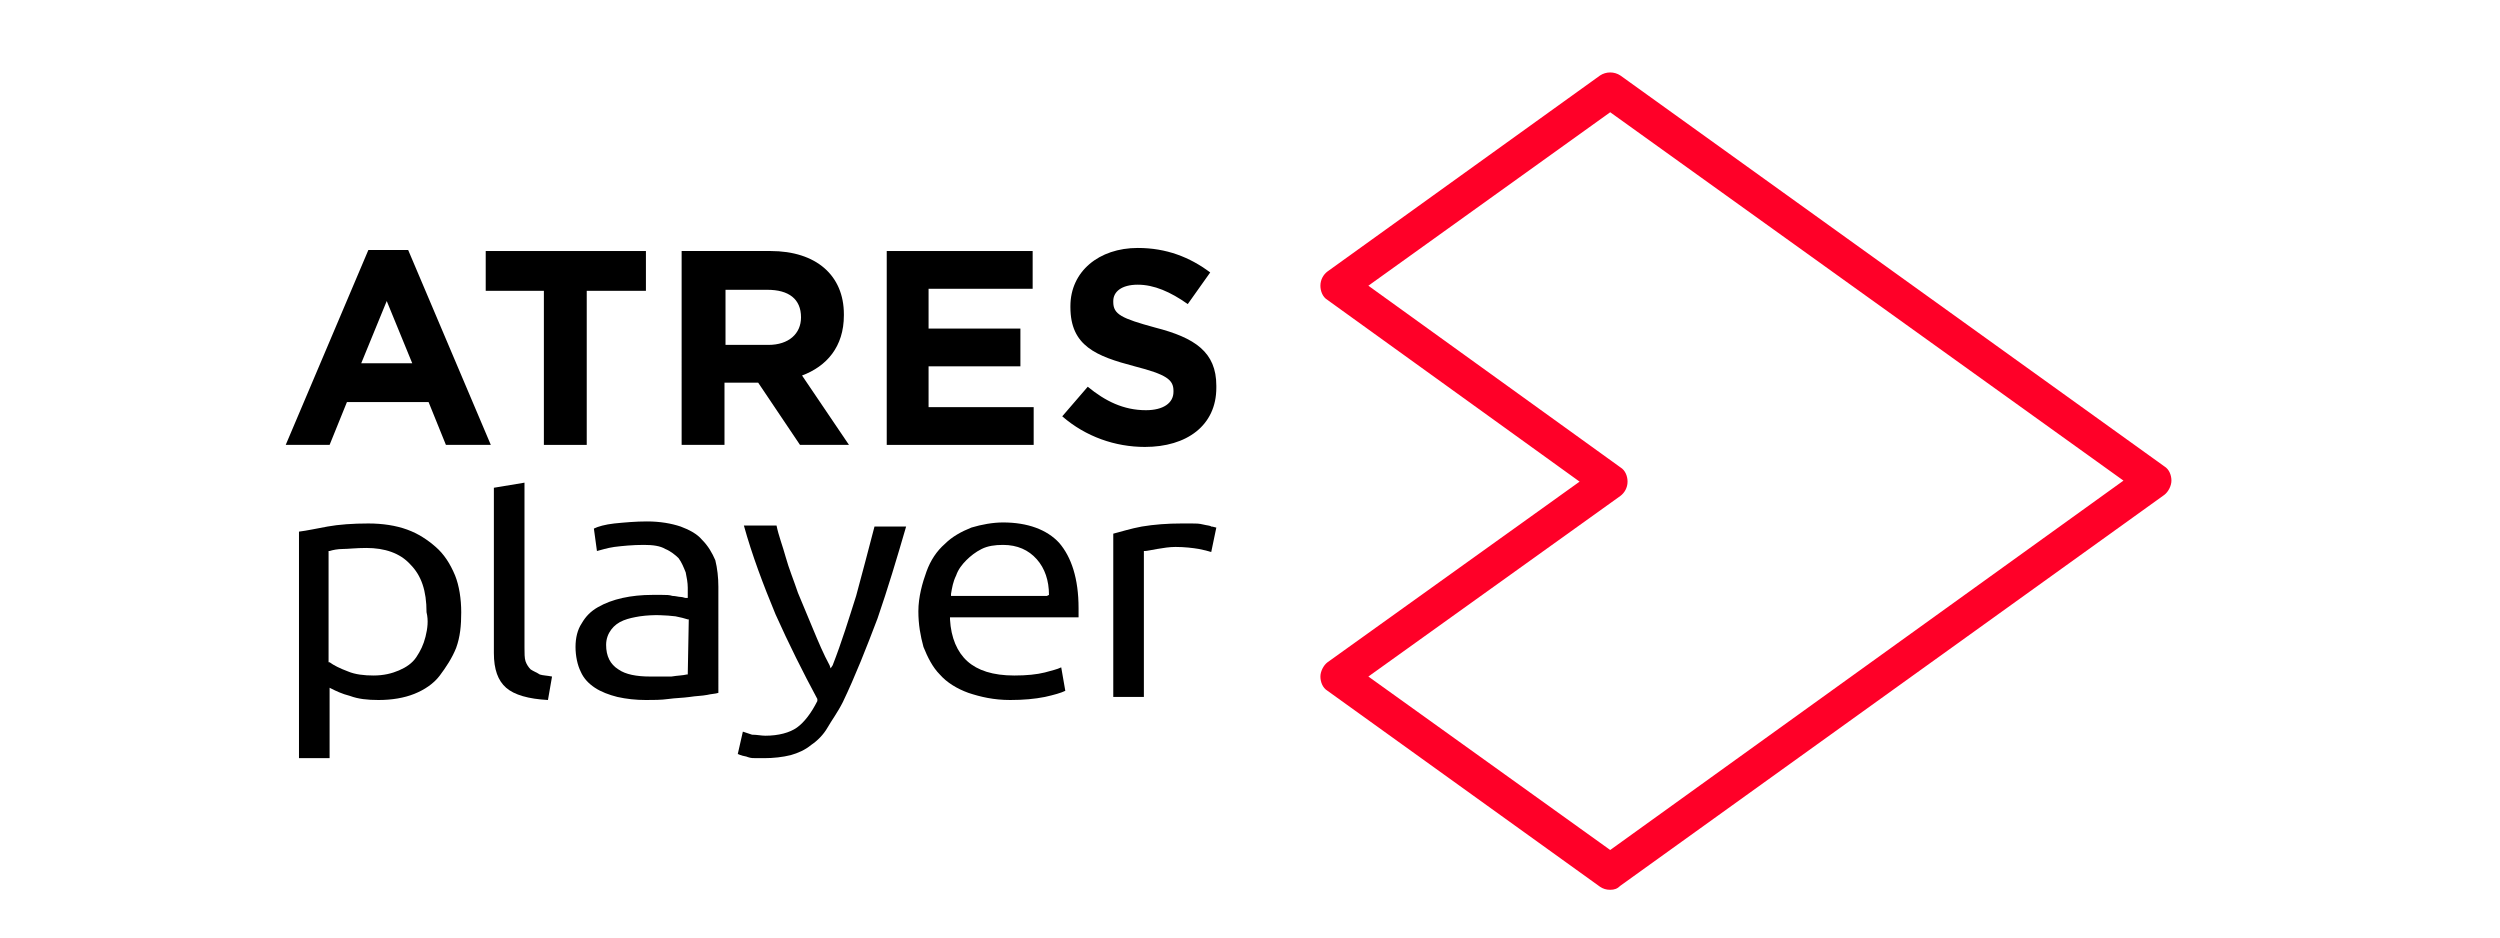
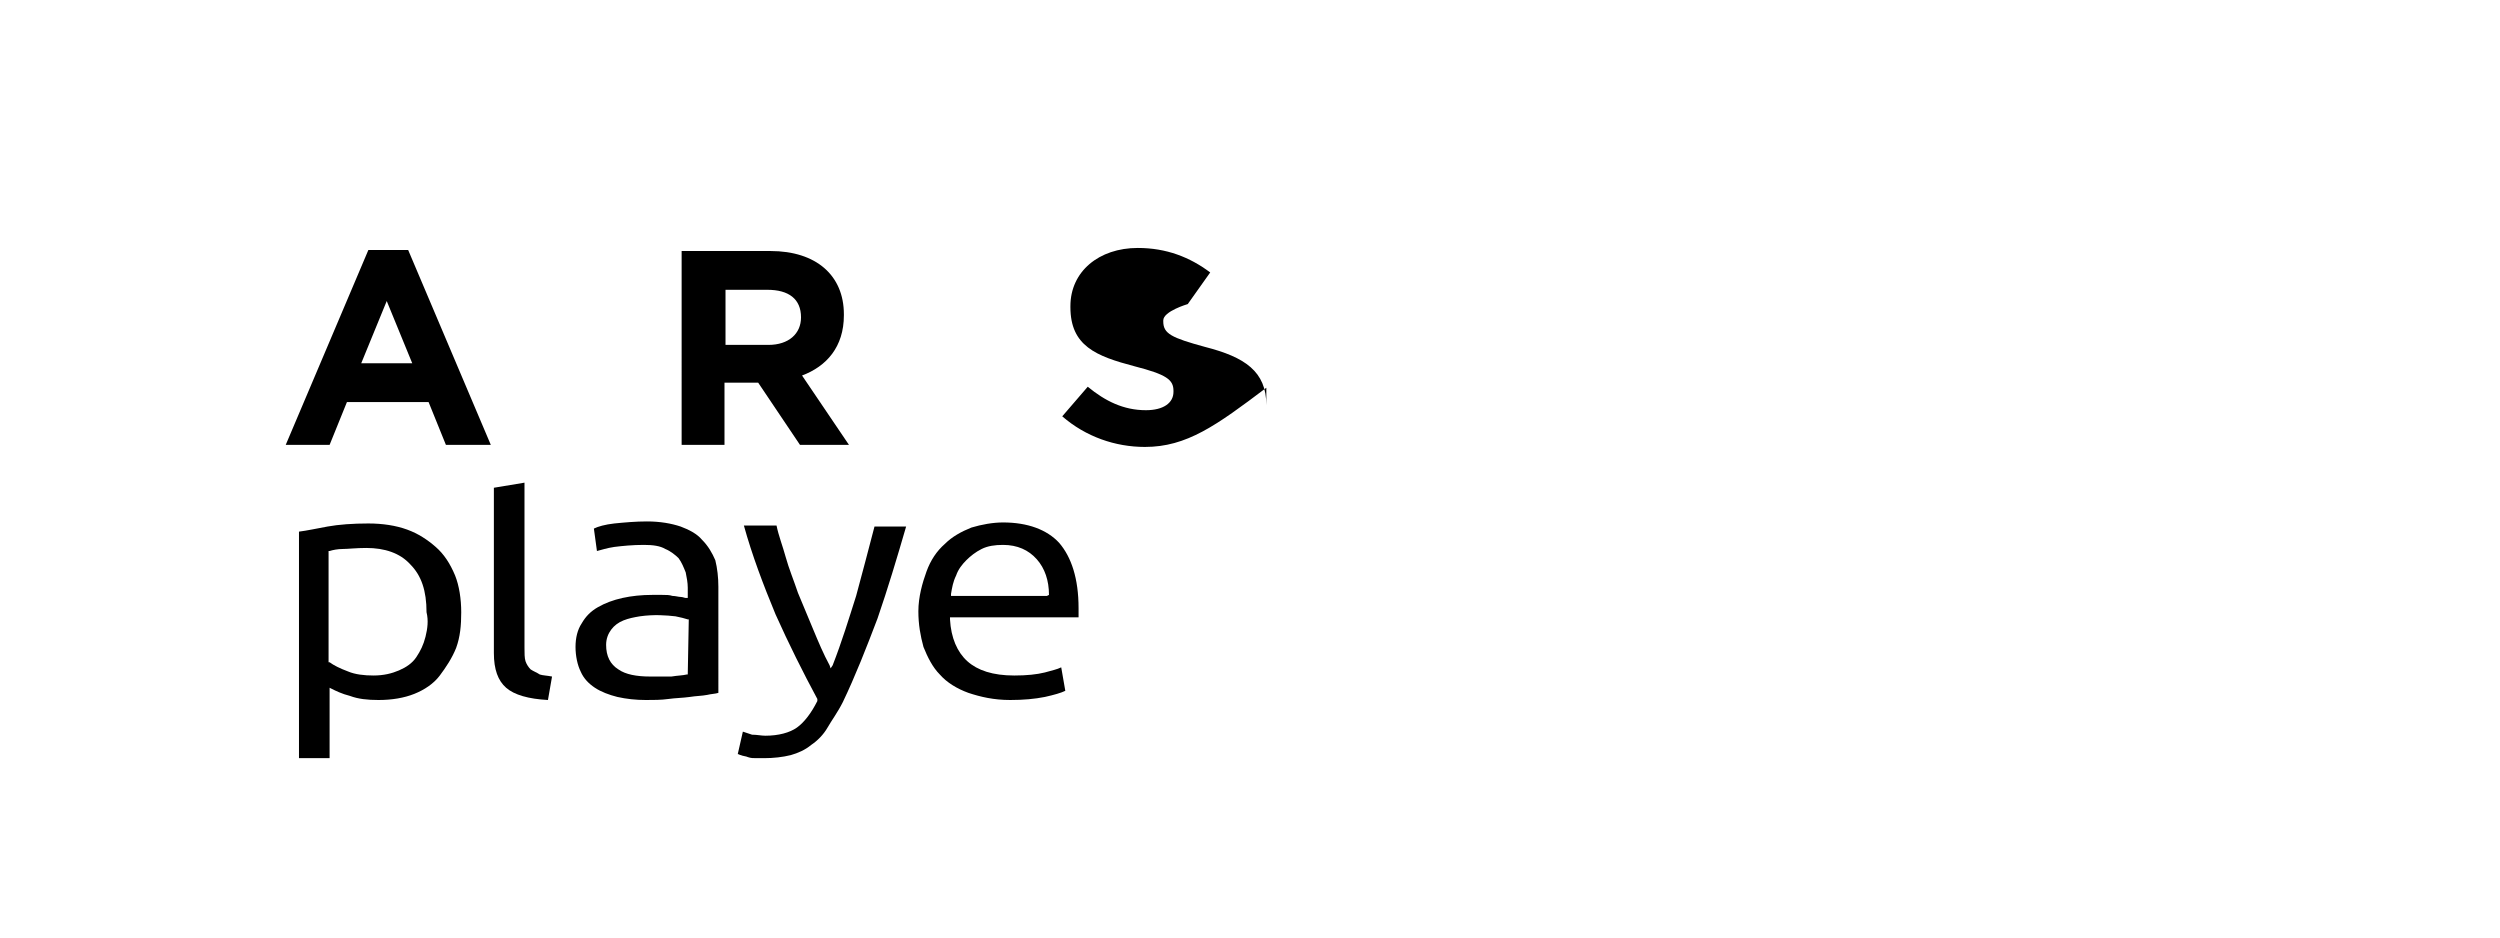
<svg xmlns="http://www.w3.org/2000/svg" version="1.1" id="Daimler" x="0px" y="0px" viewBox="0 0 245 91.9" style="enable-background:new 0 0 245 91.9;" xml:space="preserve">
  <style type="text/css">
	.st0{fill:#FF0028;}
</style>
  <g>
-     <path class="st0" d="M157.8,87.2c-0.4,0-0.7-0.1-1-0.3l-26.7-19.2c-0.5-0.3-0.7-0.9-0.7-1.4s0.3-1.1,0.7-1.4l24.7-17.7l-24.7-17.8   c-0.5-0.3-0.7-0.9-0.7-1.4c0-0.6,0.3-1.1,0.7-1.4l26.7-19.2c0.6-0.4,1.4-0.4,2,0l53.3,38.3c0.5,0.3,0.7,0.9,0.7,1.4   s-0.3,1.1-0.7,1.4l-53.3,38.3C158.5,87.1,158.2,87.2,157.8,87.2z M134.1,66.3l23.7,17l50.3-36.2L157.8,11l-23.7,17l24.7,17.8   c0.5,0.3,0.7,0.9,0.7,1.4c0,0.6-0.3,1.1-0.7,1.4L134.1,66.3z" />
    <path id="Fill-4" d="M36.1,24.5l-8.1,19.1h4.3l1.7-4.2h8l1.7,4.2h4.4l-8.1-19.1L36.1,24.5L36.1,24.5z M37.9,29.5l2.5,6.1h-5   L37.9,29.5z" />
-     <polygon id="Fill-5" points="57.5,28.5 57.5,43.6 53.3,43.6 53.3,28.5 47.6,28.5 47.6,24.6 63.3,24.6 63.3,28.5  " />
    <path id="Fill-6" d="M78.5,31.1c0-1.8-1.2-2.7-3.3-2.7h-4.1v5.4h4.2C77.3,33.8,78.5,32.7,78.5,31.1C78.5,31.1,78.5,31.1,78.5,31.1z    M78.4,43.6l-4.1-6.1h-3.3v6.1h-4.2V24.6h8.7c4.5,0,7.2,2.4,7.2,6.2v0.1c0,3.1-1.7,5-4.1,5.9l4.6,6.8L78.4,43.6L78.4,43.6z" />
-     <polygon id="Fill-8" points="86.9,43.6 86.9,24.6 101.2,24.6 101.2,28.3 91,28.3 91,32.2 100,32.2 100,35.9 91,35.9 91,39.9    101.3,39.9 101.3,43.6  " />
-     <path id="Fill-10" d="M112.2,43.8c-2.9,0-5.8-1-8.1-3l2.5-2.9c1.7,1.4,3.5,2.3,5.7,2.3c1.7,0,2.7-0.7,2.7-1.8v-0.1   c0-1.1-0.7-1.6-3.8-2.4c-3.8-1-6.3-2-6.3-5.8v-0.1c0-3.4,2.8-5.7,6.6-5.7c2.8,0,5.1,0.9,7.1,2.4l-2.2,3.1c-1.7-1.2-3.3-1.9-4.9-1.9   s-2.4,0.7-2.4,1.6v0.1c0,1.2,0.8,1.6,4.1,2.5c3.9,1,6,2.4,6,5.7V38C119.2,41.7,116.3,43.8,112.2,43.8" />
+     <path id="Fill-10" d="M112.2,43.8c-2.9,0-5.8-1-8.1-3l2.5-2.9c1.7,1.4,3.5,2.3,5.7,2.3c1.7,0,2.7-0.7,2.7-1.8v-0.1   c0-1.1-0.7-1.6-3.8-2.4c-3.8-1-6.3-2-6.3-5.8v-0.1c0-3.4,2.8-5.7,6.6-5.7c2.8,0,5.1,0.9,7.1,2.4l-2.2,3.1s-2.4,0.7-2.4,1.6v0.1c0,1.2,0.8,1.6,4.1,2.5c3.9,1,6,2.4,6,5.7V38C119.2,41.7,116.3,43.8,112.2,43.8" />
    <path id="Fill-12" d="M41.7,62.4c-0.2,0.8-0.5,1.4-0.9,2c-0.4,0.6-1,1-1.7,1.3c-0.7,0.3-1.5,0.5-2.5,0.5c-0.9,0-1.8-0.1-2.5-0.4   c-0.8-0.3-1.4-0.6-1.8-0.9l-0.1,0V54l0.1,0c0.3-0.1,0.8-0.2,1.3-0.2s1.3-0.1,2.3-0.1c1.8,0,3.3,0.5,4.3,1.6   c1.1,1.1,1.6,2.6,1.6,4.7C42,60.8,41.9,61.6,41.7,62.4 M42.7,53.6c-0.8-0.7-1.7-1.3-2.8-1.7c-1.1-0.4-2.4-0.6-3.8-0.6   c-1.5,0-2.9,0.1-4,0.3c-1.1,0.2-2,0.4-2.8,0.5v22.2h3v-6.9l0.2,0.1c0.4,0.2,1,0.5,1.8,0.7c0.8,0.3,1.7,0.4,2.8,0.4   c1.3,0,2.5-0.2,3.5-0.6s1.9-1,2.5-1.8s1.2-1.7,1.6-2.7c0.4-1.1,0.5-2.2,0.5-3.5c0-1.3-0.2-2.6-0.6-3.6   C44.1,55.2,43.5,54.3,42.7,53.6" />
    <path id="Fill-14" d="M52,65.6c-0.2-0.2-0.4-0.5-0.5-0.8c-0.1-0.3-0.1-0.8-0.1-1.3V47.3l-3,0.5v16.2c0,1.6,0.4,2.7,1.2,3.4   c0.8,0.7,2.2,1.1,4.1,1.2l0.4-2.3c-0.5-0.1-0.9-0.1-1.2-0.2C52.6,65.9,52.3,65.8,52,65.6" />
    <path id="Fill-16" d="M67.4,66.1l-0.1,0c-0.4,0.1-0.9,0.1-1.5,0.2c-0.6,0-1.3,0-2.1,0c-1.3,0-2.4-0.2-3.1-0.7   c-0.8-0.5-1.2-1.3-1.2-2.4c0-0.6,0.2-1.1,0.5-1.5c0.3-0.4,0.7-0.7,1.2-0.9c0.5-0.2,1-0.3,1.6-0.4c1.4-0.2,2.6-0.1,3.5,0   c0.5,0.1,0.9,0.2,1.2,0.3l0.1,0L67.4,66.1L67.4,66.1z M68.8,52.9c-0.5-0.6-1.3-1-2.1-1.3c-0.9-0.3-2-0.5-3.3-0.5   c-1.1,0-2.2,0.1-3.2,0.2c-0.9,0.1-1.6,0.3-2,0.5l0.3,2.2c0.4-0.1,1-0.3,1.7-0.4c0.8-0.1,1.8-0.2,2.9-0.2c0.9,0,1.6,0.1,2.1,0.4   c0.5,0.2,1,0.6,1.3,0.9c0.3,0.4,0.5,0.9,0.7,1.4c0.1,0.5,0.2,1,0.2,1.5v1l-0.2,0c-0.1,0-0.3-0.1-0.5-0.1c-0.2,0-0.5-0.1-0.8-0.1   c-0.3-0.1-0.6-0.1-1-0.1c-0.3,0-0.7,0-1,0c-1,0-2,0.1-2.9,0.3c-0.9,0.2-1.7,0.5-2.4,0.9c-0.7,0.4-1.2,0.9-1.6,1.6   c-0.4,0.6-0.6,1.4-0.6,2.3c0,0.9,0.2,1.8,0.5,2.4c0.3,0.7,0.8,1.2,1.4,1.6c0.6,0.4,1.4,0.7,2.2,0.9c0.9,0.2,1.8,0.3,2.8,0.3   c0.7,0,1.5,0,2.2-0.1c0.7-0.1,1.4-0.1,2.1-0.2c0.6-0.1,1.2-0.1,1.7-0.2c0.4-0.1,0.8-0.1,1.1-0.2V57.5c0-0.9-0.1-1.8-0.3-2.6   C69.8,54.2,69.4,53.5,68.8,52.9z" />
    <path id="Fill-18" d="M81.4,65.5l-0.1-0.3c-0.6-1.1-1.1-2.3-1.6-3.5c-0.5-1.2-1-2.4-1.5-3.6c-0.4-1.2-0.9-2.4-1.2-3.5   c-0.3-1.1-0.7-2.1-0.9-3.1h-3.2c0.8,2.9,1.9,5.8,3.1,8.7c1.3,2.9,2.7,5.7,4.1,8.3l0,0.1l0,0.1c-0.6,1.2-1.3,2.1-2,2.6   s-1.8,0.8-3.1,0.8c-0.4,0-0.8-0.1-1.3-0.1c-0.3-0.1-0.6-0.2-0.9-0.3l-0.5,2.2c0.1,0,0.2,0.1,0.3,0.1c0.2,0.1,0.5,0.1,0.7,0.2   c0.3,0.1,0.5,0.1,0.8,0.1c0.3,0,0.5,0,0.8,0c0.9,0,1.8-0.1,2.6-0.3c0.7-0.2,1.4-0.5,2-1c0.6-0.4,1.2-1,1.6-1.7s1-1.5,1.5-2.5   c1.2-2.5,2.3-5.3,3.4-8.2c1-2.9,1.9-5.9,2.8-9h-3.1c-0.6,2.3-1.2,4.6-1.8,6.8c-0.7,2.2-1.4,4.5-2.3,6.8L81.4,65.5z" />
    <path id="Fill-20" d="M102.6,58.4h-9.4l0-0.2c0.1-0.6,0.2-1.2,0.5-1.8c0.2-0.6,0.6-1.1,1-1.5c0.4-0.4,0.9-0.8,1.5-1.1   c0.6-0.3,1.3-0.4,2.1-0.4c1.4,0,2.5,0.5,3.3,1.4c0.8,0.9,1.2,2.1,1.2,3.5L102.6,58.4z M98.3,51.2c-1,0-2.1,0.2-3.1,0.5   c-1,0.4-1.9,0.9-2.6,1.6c-0.8,0.7-1.4,1.6-1.8,2.7S90,58.5,90,59.9c0,1.3,0.2,2.4,0.5,3.5c0.4,1,0.9,2,1.6,2.7   c0.7,0.8,1.7,1.4,2.8,1.8c1.2,0.4,2.5,0.7,4.1,0.7c1.3,0,2.4-0.1,3.4-0.3c0.9-0.2,1.6-0.4,2-0.6l-0.4-2.3c-0.4,0.2-0.9,0.3-1.6,0.5   c-0.8,0.2-1.8,0.3-3,0.3c-2.1,0-3.6-0.5-4.6-1.4c-1-0.9-1.6-2.3-1.7-4.1l0-0.2h12.6c0-0.1,0-0.3,0-0.4v-0.5c0-2.9-0.7-5-1.9-6.4   C102.6,51.9,100.7,51.2,98.3,51.2z" />
-     <path id="Fill-22" d="M117.9,51.4c-0.4-0.1-0.7-0.1-1.1-0.1c-0.4,0-0.7,0-1,0c-1.4,0-2.7,0.1-3.9,0.3c-1.1,0.2-2,0.5-2.8,0.7v16h3   V54l0.1,0c0.2,0,0.6-0.1,1.2-0.2c0.6-0.1,1.2-0.2,1.8-0.2c0.9,0,1.7,0.1,2.3,0.2c0.5,0.1,0.9,0.2,1.2,0.3l0.5-2.4   c-0.1,0-0.3-0.1-0.5-0.1C118.6,51.5,118.3,51.5,117.9,51.4" />
  </g>
</svg>